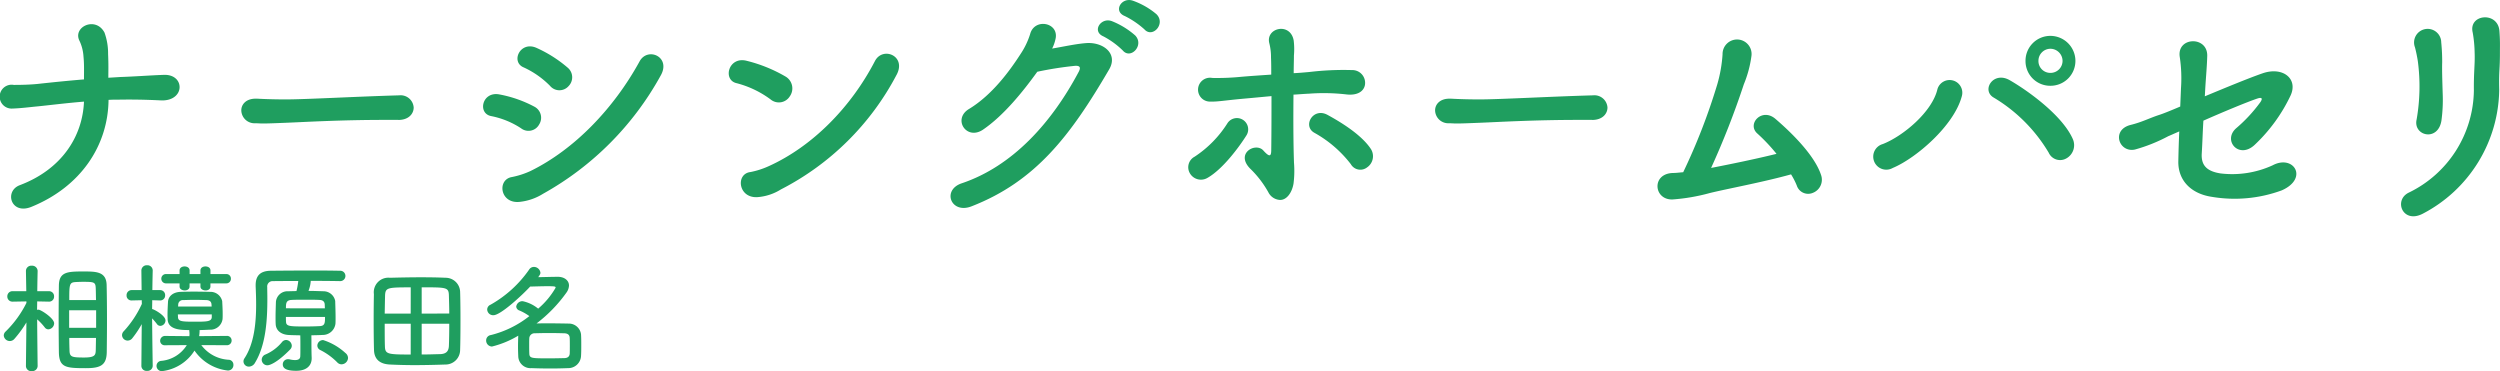
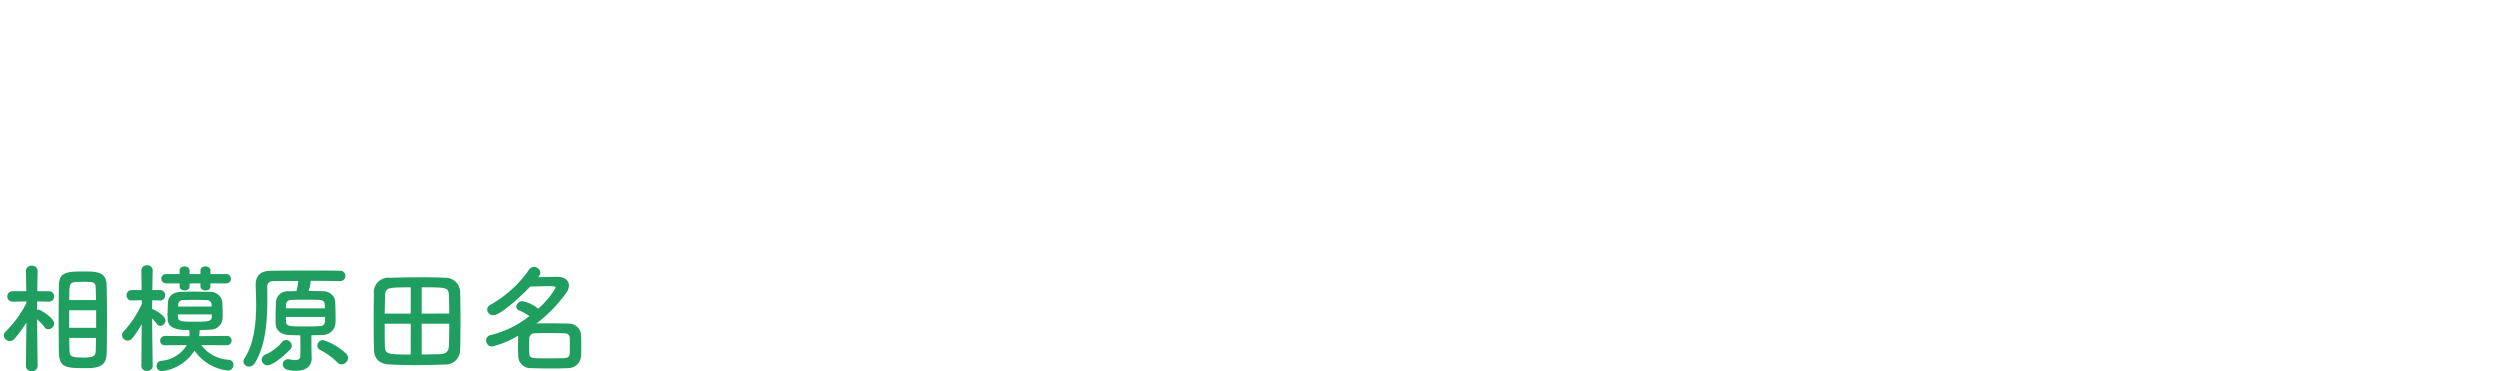
<svg xmlns="http://www.w3.org/2000/svg" width="335.065" height="49.74" viewBox="0 0 335.065 49.74">
  <g id="グループ_103" data-name="グループ 103" transform="translate(-97.14 -27.332)">
-     <path id="パス_1384" data-name="パス 1384" d="M18.688-13.28c.448-.032.9-.032,1.344-.032,1.888-.032,3.648,0,5.7.1,1.44.064,2.336-.672,2.464-1.568s-.544-1.888-2.048-1.856c-1.856.064-3.9.224-5.856.288q-.768.048-1.632.1c0-.992.032-1.728-.032-3.168a8.266,8.266,0,0,0-.48-2.88c-1.184-2.24-4.288-.768-3.36,1.088a5.721,5.721,0,0,1,.544,2.144c.1.992.064,1.856.064,3.04-2.4.192-4.768.448-6.24.608-.992.1-2.176.128-3.168.128a1.6,1.6,0,1,0-.16,3.168c1.088-.032,2.3-.192,3.328-.288,1.6-.16,3.872-.448,6.24-.64-.192,4.7-3.008,9.088-8.608,11.2-2.112.8-1.184,4,1.536,2.912C14.976-1.632,18.624-7.168,18.688-13.28Zm38.848,2.688c1.376,0,2.048-.832,2.048-1.664a1.753,1.753,0,0,0-1.952-1.632h-.064c-5.632.16-12.48.544-15.1.544-1.28,0-2.688-.032-3.872-.1H38.4c-1.28,0-1.92.768-1.92,1.568a1.77,1.77,0,0,0,1.856,1.728c.352,0,.64.032,1.024.032.64,0,1.5-.032,3.168-.1,2.528-.1,7.2-.384,13.312-.384H57.5Zm22.816-4.544a1.682,1.682,0,0,0-.128-2.464,17.148,17.148,0,0,0-4.192-2.656c-2.176-.96-3.488,1.888-1.7,2.624a11.891,11.891,0,0,1,3.52,2.464A1.635,1.635,0,0,0,80.352-15.136ZM76.928-.7A40.411,40.411,0,0,0,92.672-16.512c1.472-2.528-1.728-3.936-2.816-1.92C86.4-12.128,81.12-6.624,75.232-3.744a11.04,11.04,0,0,1-2.464.8C70.72-2.624,71.136.7,73.824.384A7.349,7.349,0,0,0,76.928-.7Zm-.512-9.312a1.671,1.671,0,0,0-.672-2.368,16.273,16.273,0,0,0-4.672-1.632c-2.336-.448-2.976,2.592-1.056,2.912a11.221,11.221,0,0,1,3.968,1.632A1.622,1.622,0,0,0,76.416-10.016Zm47.872-6.592c1.408-2.56-1.824-3.9-2.88-1.888-3.232,6.24-8.416,11.456-14.208,14.08a11.04,11.04,0,0,1-2.464.8c-2.048.224-1.664,3.584.992,3.36A6.869,6.869,0,0,0,108.8-1.28,36.111,36.111,0,0,0,124.288-16.608Zm-14.272,2.816a1.839,1.839,0,0,0-.544-2.592,19.7,19.7,0,0,0-5.28-2.144c-2.432-.608-3.232,2.592-1.312,3.008a13.207,13.207,0,0,1,4.544,2.176A1.726,1.726,0,0,0,110.016-13.792Zm47.52-8.928c1.088,1.184,2.88-.768,1.6-2.048a10.072,10.072,0,0,0-3.2-1.824c-1.5-.48-2.656,1.44-1.024,2.08A11.53,11.53,0,0,1,157.536-22.72ZM154.624-19.9c1.056,1.248,2.912-.7,1.664-2.016a10.764,10.764,0,0,0-3.136-1.92c-1.472-.544-2.72,1.376-1.12,2.048A11.01,11.01,0,0,1,154.624-19.9Zm-11.456,2.848a47.223,47.223,0,0,1,5.12-.8c.48,0,.768.128.448.768-3.68,6.944-8.928,12.7-15.68,14.976-2.72.9-1.472,4.16,1.28,3.1,8.64-3.36,13.312-9.536,18.464-18.368,1.216-2.08-.768-3.648-3.008-3.52-1.44.1-3.1.48-4.64.736a5.245,5.245,0,0,0,.48-1.408c.352-2.112-2.848-2.688-3.424-.544a10.259,10.259,0,0,1-1.248,2.624c-1.5,2.336-3.84,5.536-6.944,7.424-2.24,1.344-.352,4.256,1.856,2.784C138.688-11.2,141.248-14.4,143.168-17.056Zm44.224,12.8a1.81,1.81,0,0,0,.512-2.4c-1.312-2.048-4.416-3.84-5.824-4.608-1.952-1.088-3.424,1.5-1.76,2.4a15.88,15.88,0,0,1,4.864,4.192A1.467,1.467,0,0,0,187.392-4.256ZM177.5-13.984c.672-.032,1.344-.1,2.08-.128a26.367,26.367,0,0,1,5.024.1c1.376.16,2.272-.352,2.464-1.216a1.713,1.713,0,0,0-1.728-2.048,38.751,38.751,0,0,0-5.7.256c-.7.064-1.408.128-2.112.16,0-.928.032-1.728.032-2.368a9.7,9.7,0,0,0-.032-2.016c-.448-2.5-3.808-1.7-3.264.384a7.511,7.511,0,0,1,.224,1.92c.032.64.032,1.408.032,2.272-1.5.1-2.848.192-3.968.288a32.913,32.913,0,0,1-3.936.16,1.6,1.6,0,1,0-.224,3.168c.9.032,1.92-.16,4.352-.384,1.152-.1,2.432-.224,3.808-.352,0,2.3,0,4.9-.032,7.168,0,.864-.16,1.12-1.056.128-1.024-1.152-3.776.352-1.792,2.4a13.64,13.64,0,0,1,2.464,3.2A1.852,1.852,0,0,0,175.68.128c.864.032,1.6-.9,1.824-2.176a13.593,13.593,0,0,0,.064-2.816C177.472-7.648,177.472-11.04,177.5-13.984ZM165.952-2.816C168.064-4,170.3-7.1,171.168-8.48a1.509,1.509,0,1,0-2.5-1.7,14.813,14.813,0,0,1-4.416,4.512,1.6,1.6,0,0,0-.608,2.272A1.711,1.711,0,0,0,165.952-2.816Zm51.584-7.776c1.376,0,2.048-.832,2.048-1.664a1.753,1.753,0,0,0-1.952-1.632h-.064c-5.632.16-12.48.544-15.1.544-1.28,0-2.688-.032-3.872-.1H198.4c-1.28,0-1.92.768-1.92,1.568a1.77,1.77,0,0,0,1.856,1.728c.352,0,.64.032,1.024.032.64,0,1.5-.032,3.168-.1,2.528-.1,7.2-.384,13.312-.384H217.5Zm26.656,7.3a9.563,9.563,0,0,1,.768,1.5,1.6,1.6,0,0,0,2.176.96,1.883,1.883,0,0,0,1.088-2.336c-.928-2.912-4.544-6.208-6.112-7.552-1.824-1.6-3.936.7-2.4,1.984a23.824,23.824,0,0,1,2.528,2.688c-2.976.736-6.464,1.44-8.768,1.888a109.862,109.862,0,0,0,4.384-11.2,15.207,15.207,0,0,0,1.024-3.808,1.945,1.945,0,1,0-3.872-.224,18.71,18.71,0,0,1-.7,4,81.611,81.611,0,0,1-4.576,11.808c-.48.032-.928.1-1.344.1C225.44-3.424,225.76.16,228.32.064A25.772,25.772,0,0,0,233.312-.8C235.808-1.408,240.384-2.24,244.192-3.3ZM282.3-18.5a3.36,3.36,0,0,0-3.36-3.36,3.332,3.332,0,0,0-3.328,3.36,3.305,3.305,0,0,0,3.328,3.328A3.332,3.332,0,0,0,282.3-18.5ZM281.088-5.44a2.025,2.025,0,0,0,.864-2.592c-1.44-3.264-6.24-6.624-8.48-7.9-2.208-1.248-3.84,1.408-2.08,2.368a21.224,21.224,0,0,1,7.328,7.36A1.676,1.676,0,0,0,281.088-5.44ZM257.824-4.16c3.072-1.28,8.192-5.632,9.248-9.6a1.7,1.7,0,0,0-3.264-.96c-.7,3.04-4.608,6.3-7.328,7.36A1.749,1.749,0,1,0,257.824-4.16ZM280.576-18.5a1.612,1.612,0,0,1-1.632,1.6,1.584,1.584,0,0,1-1.6-1.6,1.612,1.612,0,0,1,1.6-1.632A1.639,1.639,0,0,1,280.576-18.5Zm19.136,3.52c.1-1.6.224-2.88.256-4.224.032-2.688-4.128-2.528-3.68.192a19.284,19.284,0,0,1,.16,4.192l-.1,2.432c-1.344.576-2.4.992-2.816,1.12-1.376.448-2.272.96-3.84,1.344-2.624.672-1.568,3.744.576,3.3a21.834,21.834,0,0,0,4.48-1.792c.256-.1.8-.352,1.472-.64-.064,1.312-.1,2.624-.128,3.968-.064,2.592,1.7,4.384,4.48,4.8a18.3,18.3,0,0,0,9.376-.864c3.648-1.6,1.6-4.864-1.216-3.36a13.015,13.015,0,0,1-6.976,1.088c-1.856-.288-2.592-1.088-2.528-2.592.1-1.6.128-3.008.224-4.48,2.752-1.216,5.92-2.528,7.264-2.976.512-.16.736-.064.384.48a20.3,20.3,0,0,1-3.3,3.552c-1.76,1.632.416,4.128,2.5,2.208a22.038,22.038,0,0,0,4.832-6.624c1.056-2.272-1.056-3.936-3.776-2.976-1.76.608-4.864,1.888-7.712,3.072Zm31.648,4.448a20.729,20.729,0,0,0,.16-3.712c-.032-1.248-.1-2.848-.064-4.1a25.818,25.818,0,0,0-.128-2.656,1.82,1.82,0,1,0-3.52.672c.16.608.288,1.248.384,1.856a25.683,25.683,0,0,1-.16,7.808C327.52-8.448,330.912-7.616,331.36-10.528ZM328.832,1.984A19,19,0,0,0,339.1-14.656c-.032-1.344,0-2.048.032-2.656s.064-1.184.064-2.336c0-.992.032-1.472-.064-2.816-.16-2.72-4.192-2.336-3.584.16a16.624,16.624,0,0,1,.256,2.656c.064,1.568-.128,2.56-.1,5.12a15.421,15.421,0,0,1-8.7,13.664C324.9.128,326.144,3.36,328.832,1.984Z" transform="translate(93 54)" fill="#1f9e5f" />
    <path id="パス_1385" data-name="パス 1385" d="M8.032-1.424c.048,2.016.944,2.1,3.616,2.1,1.92,0,2.768-.368,2.8-2.128.016-1.3.032-2.784.032-4.272,0-1.712-.016-3.408-.048-4.752-.048-1.792-1.392-1.808-3.12-1.808-2.16,0-3.264.064-3.28,1.9C8.016-9.1,8-7.488,8-5.872,8-4.272,8.016-2.672,8.032-1.424ZM5.184.384s-.048-3.76-.064-6.256A7.871,7.871,0,0,1,6.128-4.8a.611.611,0,0,0,.5.272.831.831,0,0,0,.768-.8c0-.7-1.792-1.84-2.112-1.84a.68.68,0,0,0-.176.032c0-.352.016-.736.016-1.136l1.568.032H6.7a.666.666,0,0,0,.688-.7.67.67,0,0,0-.7-.7H5.136c.016-1.44.048-2.7.048-2.7v-.016a.728.728,0,0,0-.784-.7.71.71,0,0,0-.784.7v.016l.048,2.7H1.84a.684.684,0,0,0-.72.7.679.679,0,0,0,.7.7H1.84l1.84-.032v.208A14.236,14.236,0,0,1,.9-4.24a.748.748,0,0,0-.256.528.809.809,0,0,0,.816.752.806.806,0,0,0,.608-.288A14.832,14.832,0,0,0,3.68-5.456L3.616.384V.4a.7.7,0,0,0,.784.672A.713.713,0,0,0,5.184.4Zm4.24-8.832c0-2.112.016-2.368.848-2.416.3-.016.64-.032.976-.032,1.616,0,1.7.048,1.728.992.016.432.016.928.032,1.456Zm3.6,3.712H9.408V-7.088h3.616Zm-.016,1.36c-.016.56-.016,1.1-.032,1.584-.016.688-.064,1.04-1.552,1.04-1.712,0-1.952-.08-1.968-.992-.016-.48-.032-1.04-.032-1.632Zm17.44-7.312a.608.608,0,0,0,.64-.624.6.6,0,0,0-.64-.624h-2.1v-.48c0-.368-.336-.544-.672-.544s-.672.176-.672.544v.48H25.552v-.48c0-.368-.336-.544-.672-.544s-.672.176-.672.544v.48H22.432a.618.618,0,0,0-.672.624.627.627,0,0,0,.672.624h1.776v.416c0,.352.352.528.7.528.32,0,.64-.16.64-.528v-.416h1.456v.416c0,.352.352.528.7.528.32,0,.64-.16.64-.528v-.416Zm.08,8.288a.622.622,0,0,0,.656-.624.613.613,0,0,0-.656-.624l-3.7.032a4.774,4.774,0,0,0,.064-.672v-.144c.464,0,.912-.032,1.376-.048a1.643,1.643,0,0,0,1.7-1.424c.016-.224.016-.448.016-.672,0-.576-.032-1.136-.064-1.728a1.6,1.6,0,0,0-1.584-1.248c-.768-.016-1.52-.032-2.24-.032-.592,0-1.184.016-1.76.032-1.1.048-1.648.672-1.68,1.344-.032.624-.064,1.184-.064,1.776,0,.176.016.368.016.56.064,1.376,1.648,1.44,2.9,1.44v.1a3.923,3.923,0,0,1,.032.432c0,.1-.016.192-.016.288l-3.248-.032a.652.652,0,0,0-.672.656.6.6,0,0,0,.672.592l2.9-.016A4.5,4.5,0,0,1,21.728-.3a.668.668,0,0,0-.608.672.7.7,0,0,0,.752.7A5.943,5.943,0,0,0,26.208-1.68,6.26,6.26,0,0,0,30.672.992.73.73,0,0,0,31.424.24a.661.661,0,0,0-.592-.688A4.907,4.907,0,0,1,27.12-2.416ZM20.608.368S20.544-3.52,20.528-6a8.894,8.894,0,0,1,.64.752.56.56,0,0,0,.464.256.733.733,0,0,0,.688-.72c0-.688-1.6-1.536-1.792-1.536,0-.368.016-.768.016-1.184l1.04.032H21.6a.658.658,0,0,0,.672-.688.666.666,0,0,0-.688-.7H20.56c.016-1.408.048-2.624.048-2.624v-.016a.7.7,0,0,0-.752-.688.711.711,0,0,0-.768.688v.016l.032,2.624H17.792a.676.676,0,0,0-.688.7.65.65,0,0,0,.672.688h.016l1.344-.032.016.5a13.87,13.87,0,0,1-2.416,3.648.757.757,0,0,0-.24.544.756.756,0,0,0,.752.72.8.8,0,0,0,.64-.336,13.6,13.6,0,0,0,1.248-1.872l-.048,5.6V.384a.681.681,0,0,0,.752.656.7.7,0,0,0,.768-.656Zm7.9-7.952h-4.5l.016-.256a.619.619,0,0,1,.688-.608c.5-.016,1.008-.032,1.52-.032s1.04.016,1.568.032c.464.016.672.24.688.592Zm.016,1.424c-.032.592-.656.608-2.272.608-1.728,0-2.224-.032-2.256-.592,0-.128-.016-.256-.016-.384h4.544ZM46.784-.688a.855.855,0,0,0-.352-.672,8.011,8.011,0,0,0-2.976-1.728.766.766,0,0,0-.784.736.671.671,0,0,0,.416.608,8.559,8.559,0,0,1,2.288,1.68A.775.775,0,0,0,45.92.16.89.89,0,0,0,46.784-.688Zm-4.912-3.04c.512-.016,1.008-.016,1.5-.048A1.714,1.714,0,0,0,45.1-5.28c.016-.256.016-.528.016-.832,0-.736-.032-1.568-.048-2.208A1.6,1.6,0,0,0,43.5-9.632c-.608-.016-1.3-.048-2.016-.048a4.328,4.328,0,0,0,.3-1.28v-.064c1.568,0,3.072.016,3.9.032h.032a.693.693,0,0,0,.72-.7.694.694,0,0,0-.736-.688c-.736-.016-1.984-.032-3.376-.032-2.128,0-4.56.016-5.888.032-1.424.016-2.032.672-2.032,1.936v.144c.032.736.064,1.568.064,2.432,0,2.464-.256,5.248-1.568,7.232a.738.738,0,0,0-.128.416.715.715,0,0,0,.736.688.956.956,0,0,0,.816-.528c1.472-2.416,1.648-5.792,1.648-8.592,0-.528-.016-1.04-.016-1.52a.719.719,0,0,1,.768-.816c.7-.016,1.984-.016,3.392-.016a10.129,10.129,0,0,1-.24,1.344c-.384.016-.752.016-1.1.032A1.555,1.555,0,0,0,37.12-8.208c-.016.608-.048,1.344-.048,2.064,0,.3,0,.608.016.9.032.832.672,1.408,1.728,1.472.512.032,1.024.032,1.568.048.016.448.016,1.024.016,1.552,0,.512,0,.992-.016,1.264-.016.4-.352.5-.7.5a3.047,3.047,0,0,1-.736-.1.912.912,0,0,0-.208-.016.686.686,0,0,0-.7.688c0,.512.432.864,1.792.864,1.44,0,2.08-.736,2.08-1.664V-.72c0-.112-.032-.4-.032-2.368Zm-2.848,1.9a.706.706,0,0,0,.224-.512A.8.8,0,0,0,38.48-3.1a.728.728,0,0,0-.512.24,5.838,5.838,0,0,1-2.24,1.7.765.765,0,0,0-.512.7.764.764,0,0,0,.768.752C36.24.288,37.2.032,39.024-1.824Zm-.56-5.52c0-.624,0-1.072.72-1.12.544-.032,1.2-.032,1.872-.032s1.36,0,1.92.032c.464.016.672.256.688.624,0,.144.016.3.016.5ZM43.7-6.192c0,.768,0,1.2-.7,1.232-.544.032-1.216.048-1.9.048-2.128,0-2.592-.016-2.624-.608-.016-.192-.016-.416-.016-.672ZM61.808-1.76c.032-.832.048-2.4.048-4,0-1.424-.016-2.88-.048-3.84a1.948,1.948,0,0,0-1.952-1.84c-1.008-.048-2.144-.064-3.3-.064-1.392,0-2.832.032-4.16.064a1.953,1.953,0,0,0-2.144,2.192c-.016.832-.032,2.128-.032,3.472,0,1.536.016,3.12.048,4.064.048,1.168.752,1.84,2.144,1.9,1.024.048,2.128.08,3.264.08,1.344,0,2.736-.032,4.144-.08A1.957,1.957,0,0,0,61.808-1.76ZM56.656-6.64v-3.52c3.376,0,3.616,0,3.648,1.1.016.624.048,1.488.048,2.416Zm-1.472,0H51.7c.016-.912.032-1.776.048-2.416.048-1.056.288-1.1,3.44-1.1Zm5.168,1.36c0,1.12-.016,2.208-.048,2.976-.032.688-.336,1.088-1.232,1.1-.752.016-1.584.048-2.416.048V-5.28ZM55.184-1.152c-3.1,0-3.424-.048-3.456-1.1C51.7-2.992,51.7-4.112,51.7-5.28h3.488ZM69.6-3.68c-.016.432-.032.976-.032,1.5,0,.448.016.88.032,1.264A1.64,1.64,0,0,0,71.376.672C72.128.7,73.008.72,73.9.72c.784,0,1.6-.016,2.368-.048a1.714,1.714,0,0,0,1.744-1.6c.032-.5.032-.992.032-1.488s0-.992-.032-1.456A1.647,1.647,0,0,0,76.352-5.3c-.832-.016-1.76-.032-2.672-.032-.56,0-1.12,0-1.632.016a19.1,19.1,0,0,0,4.016-4.144A1.74,1.74,0,0,0,76.4-10.4c0-.672-.608-1.168-1.488-1.168-.672,0-1.7.032-2.64.048.256-.336.3-.464.3-.592a.886.886,0,0,0-.88-.784.76.76,0,0,0-.64.368,15.6,15.6,0,0,1-5.168,4.7.711.711,0,0,0-.448.64.8.8,0,0,0,.832.768c.976,0,3.872-2.7,4.928-3.84.72-.016,1.6-.048,2.32-.048,1.088,0,1.088.048,1.088.208a10.7,10.7,0,0,1-2.336,2.8A4.785,4.785,0,0,0,70.192-8.3a.833.833,0,0,0-.864.72.6.6,0,0,0,.432.528,6.659,6.659,0,0,1,1.328.752A13.6,13.6,0,0,1,65.92-3.76a.724.724,0,0,0-.624.72.8.8,0,0,0,.784.816A12.76,12.76,0,0,0,69.6-3.68Zm6.9,2.368c-.016.448-.3.624-.7.64-.64.016-1.344.032-2.032.032-2.416,0-2.672,0-2.688-.672-.016-.368-.016-.8-.016-1.2,0-.3,0-.592.016-.848A.7.7,0,0,1,71.808-4c.576-.016,1.248-.032,1.936-.032s1.392.016,2.016.032c.512.016.72.24.736.624.016.32.016.688.016,1.056C76.512-1.968,76.512-1.616,76.5-1.312Z" transform="translate(97 76)" fill="#1f9e5f" />
  </g>
</svg>